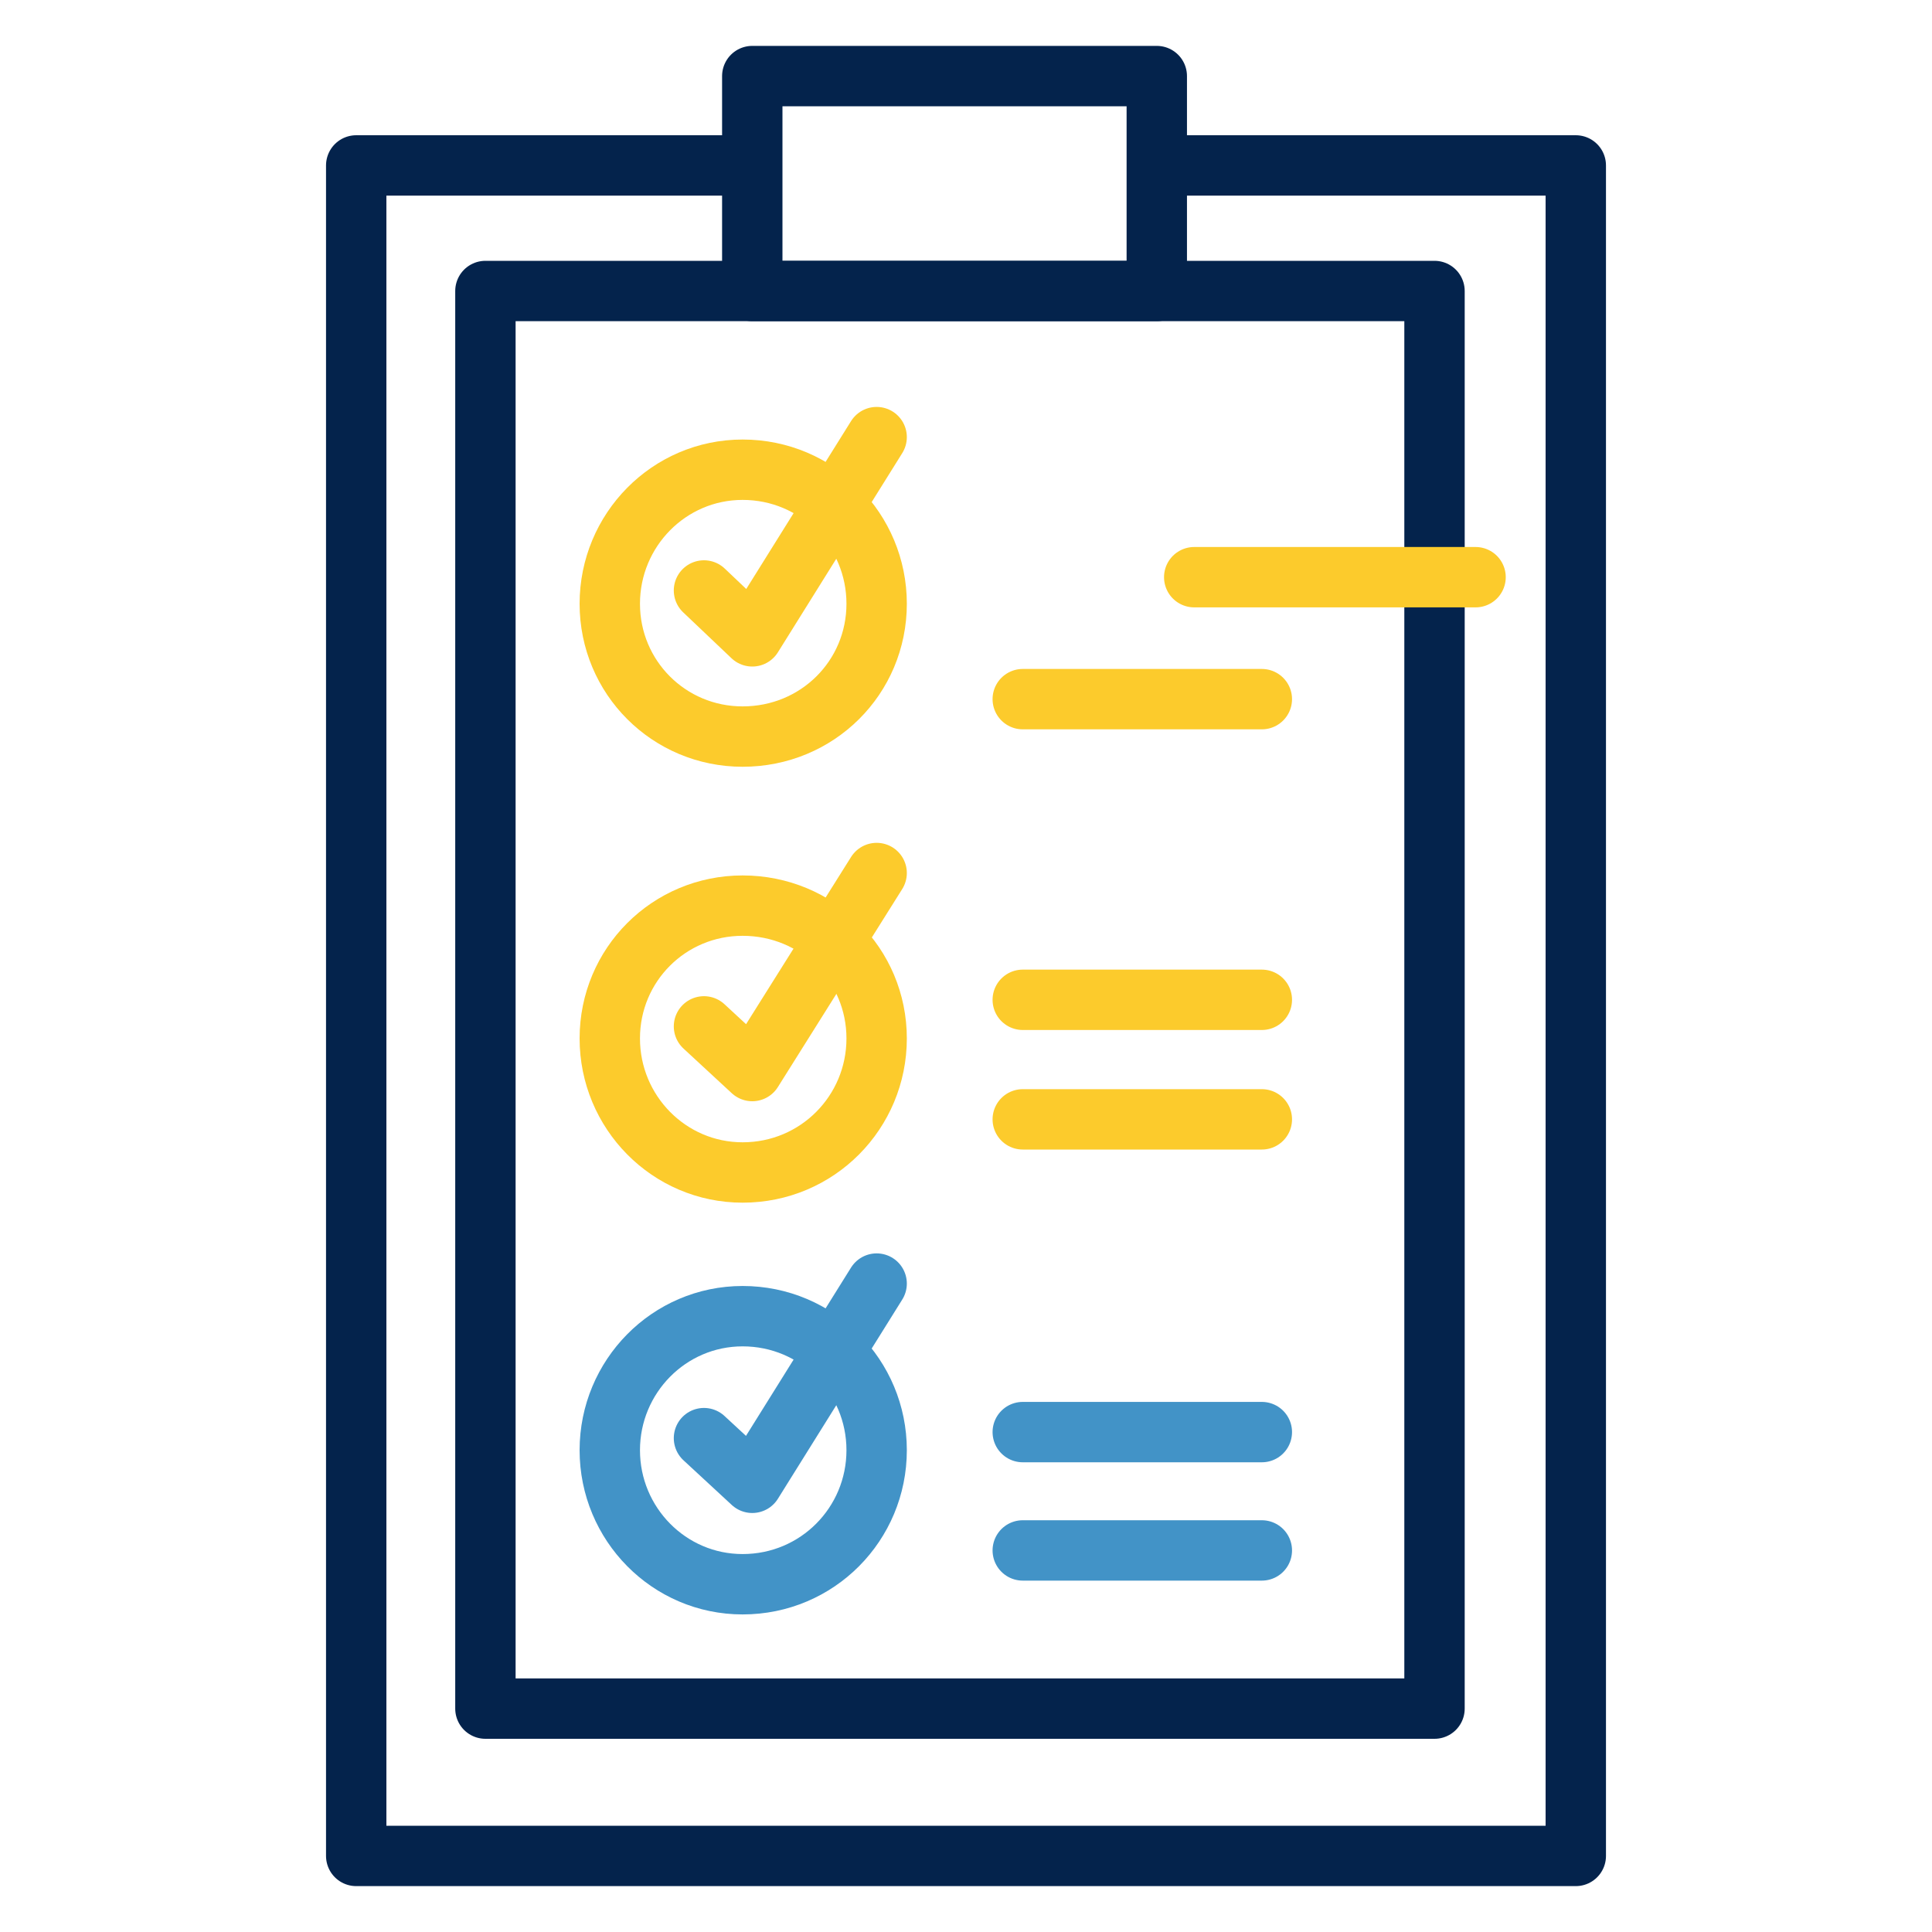
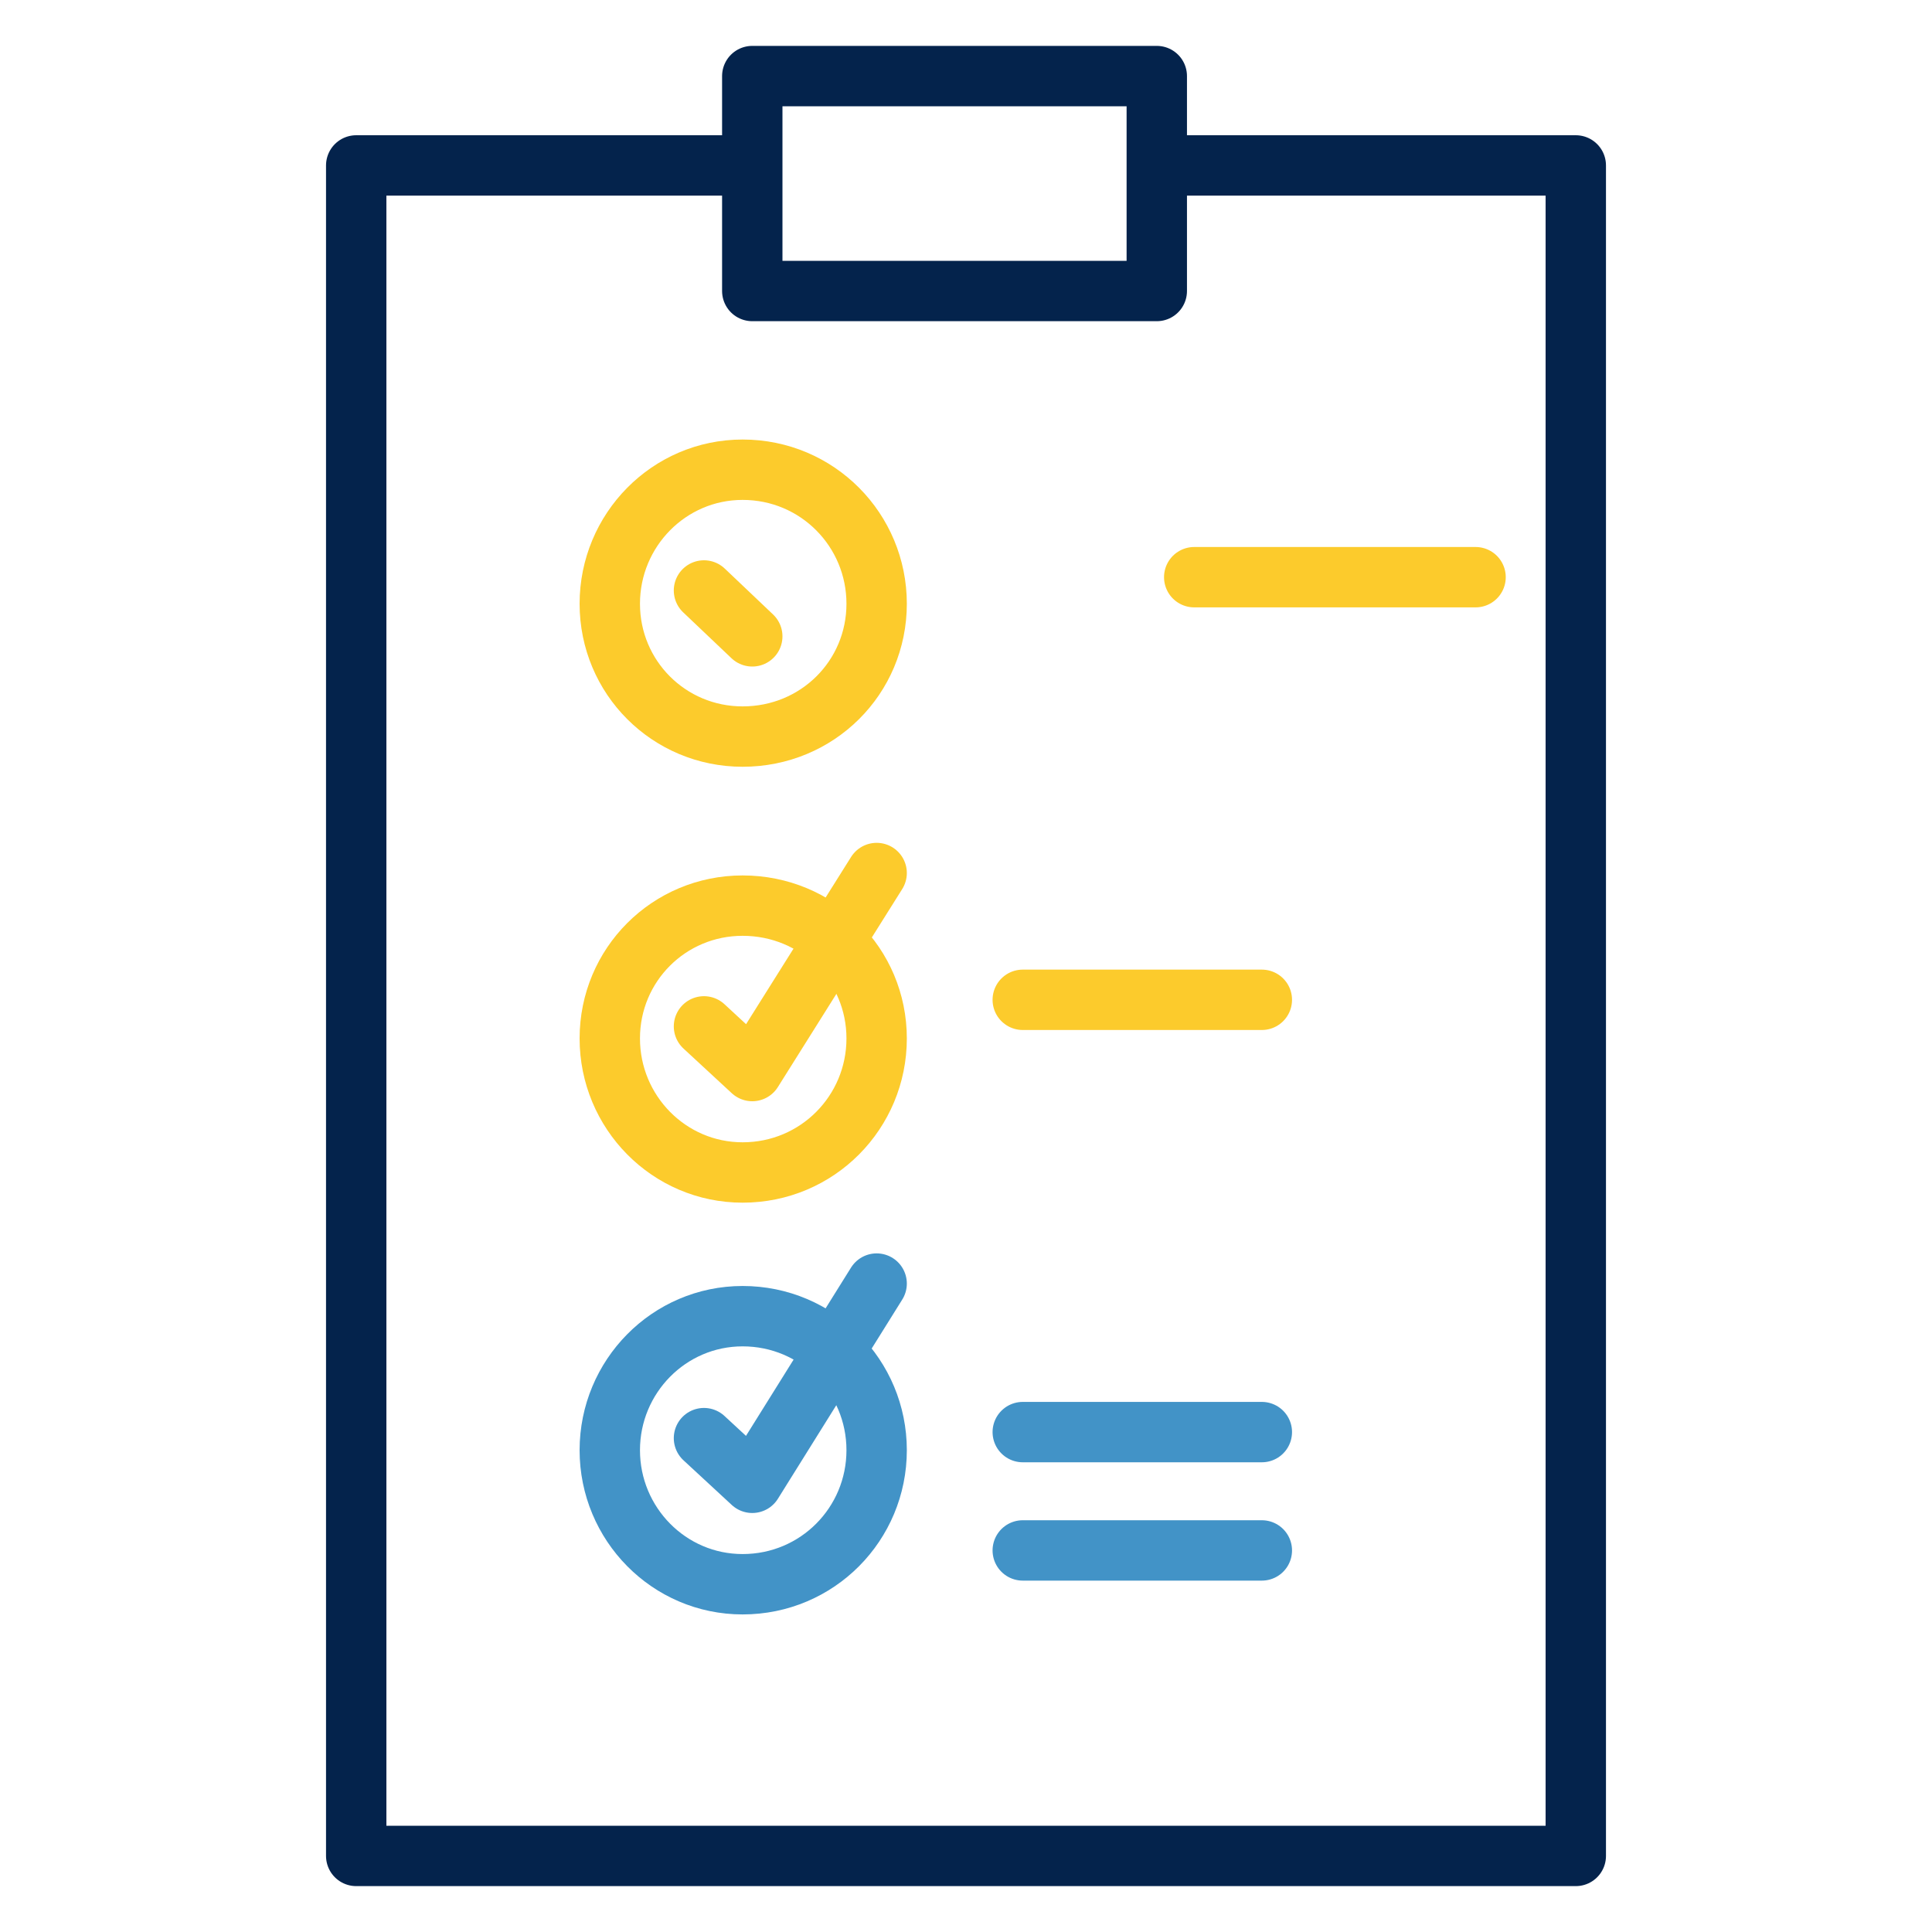
<svg xmlns="http://www.w3.org/2000/svg" version="1.1" id="Layer_1" x="0px" y="0px" viewBox="0 0 160 160" style="enable-background:new 0 0 160 160;" xml:space="preserve">
  <style type="text/css">
	.st0{fill:none;stroke:#04234C;stroke-width:5;stroke-linecap:round;stroke-linejoin:round;}
	.st1{fill:none;stroke:#FCCB2C;stroke-width:5;stroke-linecap:round;stroke-linejoin:round;}
	.st2{fill:none;stroke:#4293C7;stroke-width:5;stroke-linecap:round;stroke-linejoin:round;}
</style>
  <g id="Layer_1_00000037653656852050578030000004340827048501539479_">
    <g id="_x3C_Group_x3E_">
      <path id="_x3C_Path_x3E_" class="st0" d="M61.5,13.7h-32v140h101v-140H96.8" />
-       <path id="_x3C_Path_x3E__00000112630301769923598010000017829571401881054375_" class="st0" d="M118.8,141.5H40.2V24.1h78.6V141.5    z" />
      <path id="_x3C_Path_x3E__00000047054541100622828130000010121467571851927206_" class="st0" d="M95.8,24.1H62.3V6.3h33.5V24.1z" />
      <path id="_x3C_Path_x3E__00000033340299928691723470000008153081226478584479_" class="st1" d="M72.6,50c0,6.1-4.9,11-11.1,11    c-6.1,0-11-4.9-11-11s4.9-11.1,11-11.1C67.7,38.9,72.6,43.9,72.6,50z" />
-       <path id="_x3C_Path_x3E__00000041289713358534912790000012441940929856774295_" class="st1" d="M58.3,48.9l4,3.8l10.3-16.5" />
+       <path id="_x3C_Path_x3E__00000041289713358534912790000012441940929856774295_" class="st1" d="M58.3,48.9l4,3.8" />
      <path id="_x3C_Path_x3E__00000057840779365636622750000015716455186284796090_" class="st1" d="M72.6,86c0,6.1-4.9,11.1-11.1,11.1    c-6.1,0-11-5-11-11.1s4.9-11,11-11C67.7,75,72.6,79.9,72.6,86z" />
      <path id="_x3C_Path_x3E__00000105410649482541694820000017866113982648002446_" class="st1" d="M58.3,85l4,3.7l10.3-16.4" />
      <path id="_x3C_Path_x3E__00000062150663952986760100000014721544507266139833_" class="st2" d="M72.6,120.1    c0,6.1-4.9,11.1-11.1,11.1c-6.1,0-11-5-11-11.1s4.9-11.1,11-11.1C67.7,109,72.6,114,72.6,120.1z" />
      <path id="_x3C_Path_x3E__00000178913928380952563140000012005373188350887868_" class="st2" d="M58.3,119.1l4,3.7l10.3-16.5" />
      <path id="_x3C_Path_x3E__00000038390020325175749990000007348349331487102111_" class="st1" d="M98.9,47.8h23.3" />
-       <path id="_x3C_Path_x3E__00000009566636937486831210000016995636765077915812_" class="st1" d="M84.7,57.9h19.8" />
      <path id="_x3C_Path_x3E__00000127756209396342290030000011767963600957708697_" class="st1" d="M84.7,82.8h19.8" />
-       <path id="_x3C_Path_x3E__00000014593886901472301350000017867259448044829368_" class="st1" d="M84.7,92.7h19.8" />
      <path id="_x3C_Path_x3E__00000152965163216418209680000008712002563774823835_" class="st2" d="M84.7,118.6h19.8" />
      <path id="_x3C_Path_x3E__00000106834948541329935400000012084003169337665162_" class="st2" d="M84.7,128.4h19.8" />
    </g>
  </g>
</svg>